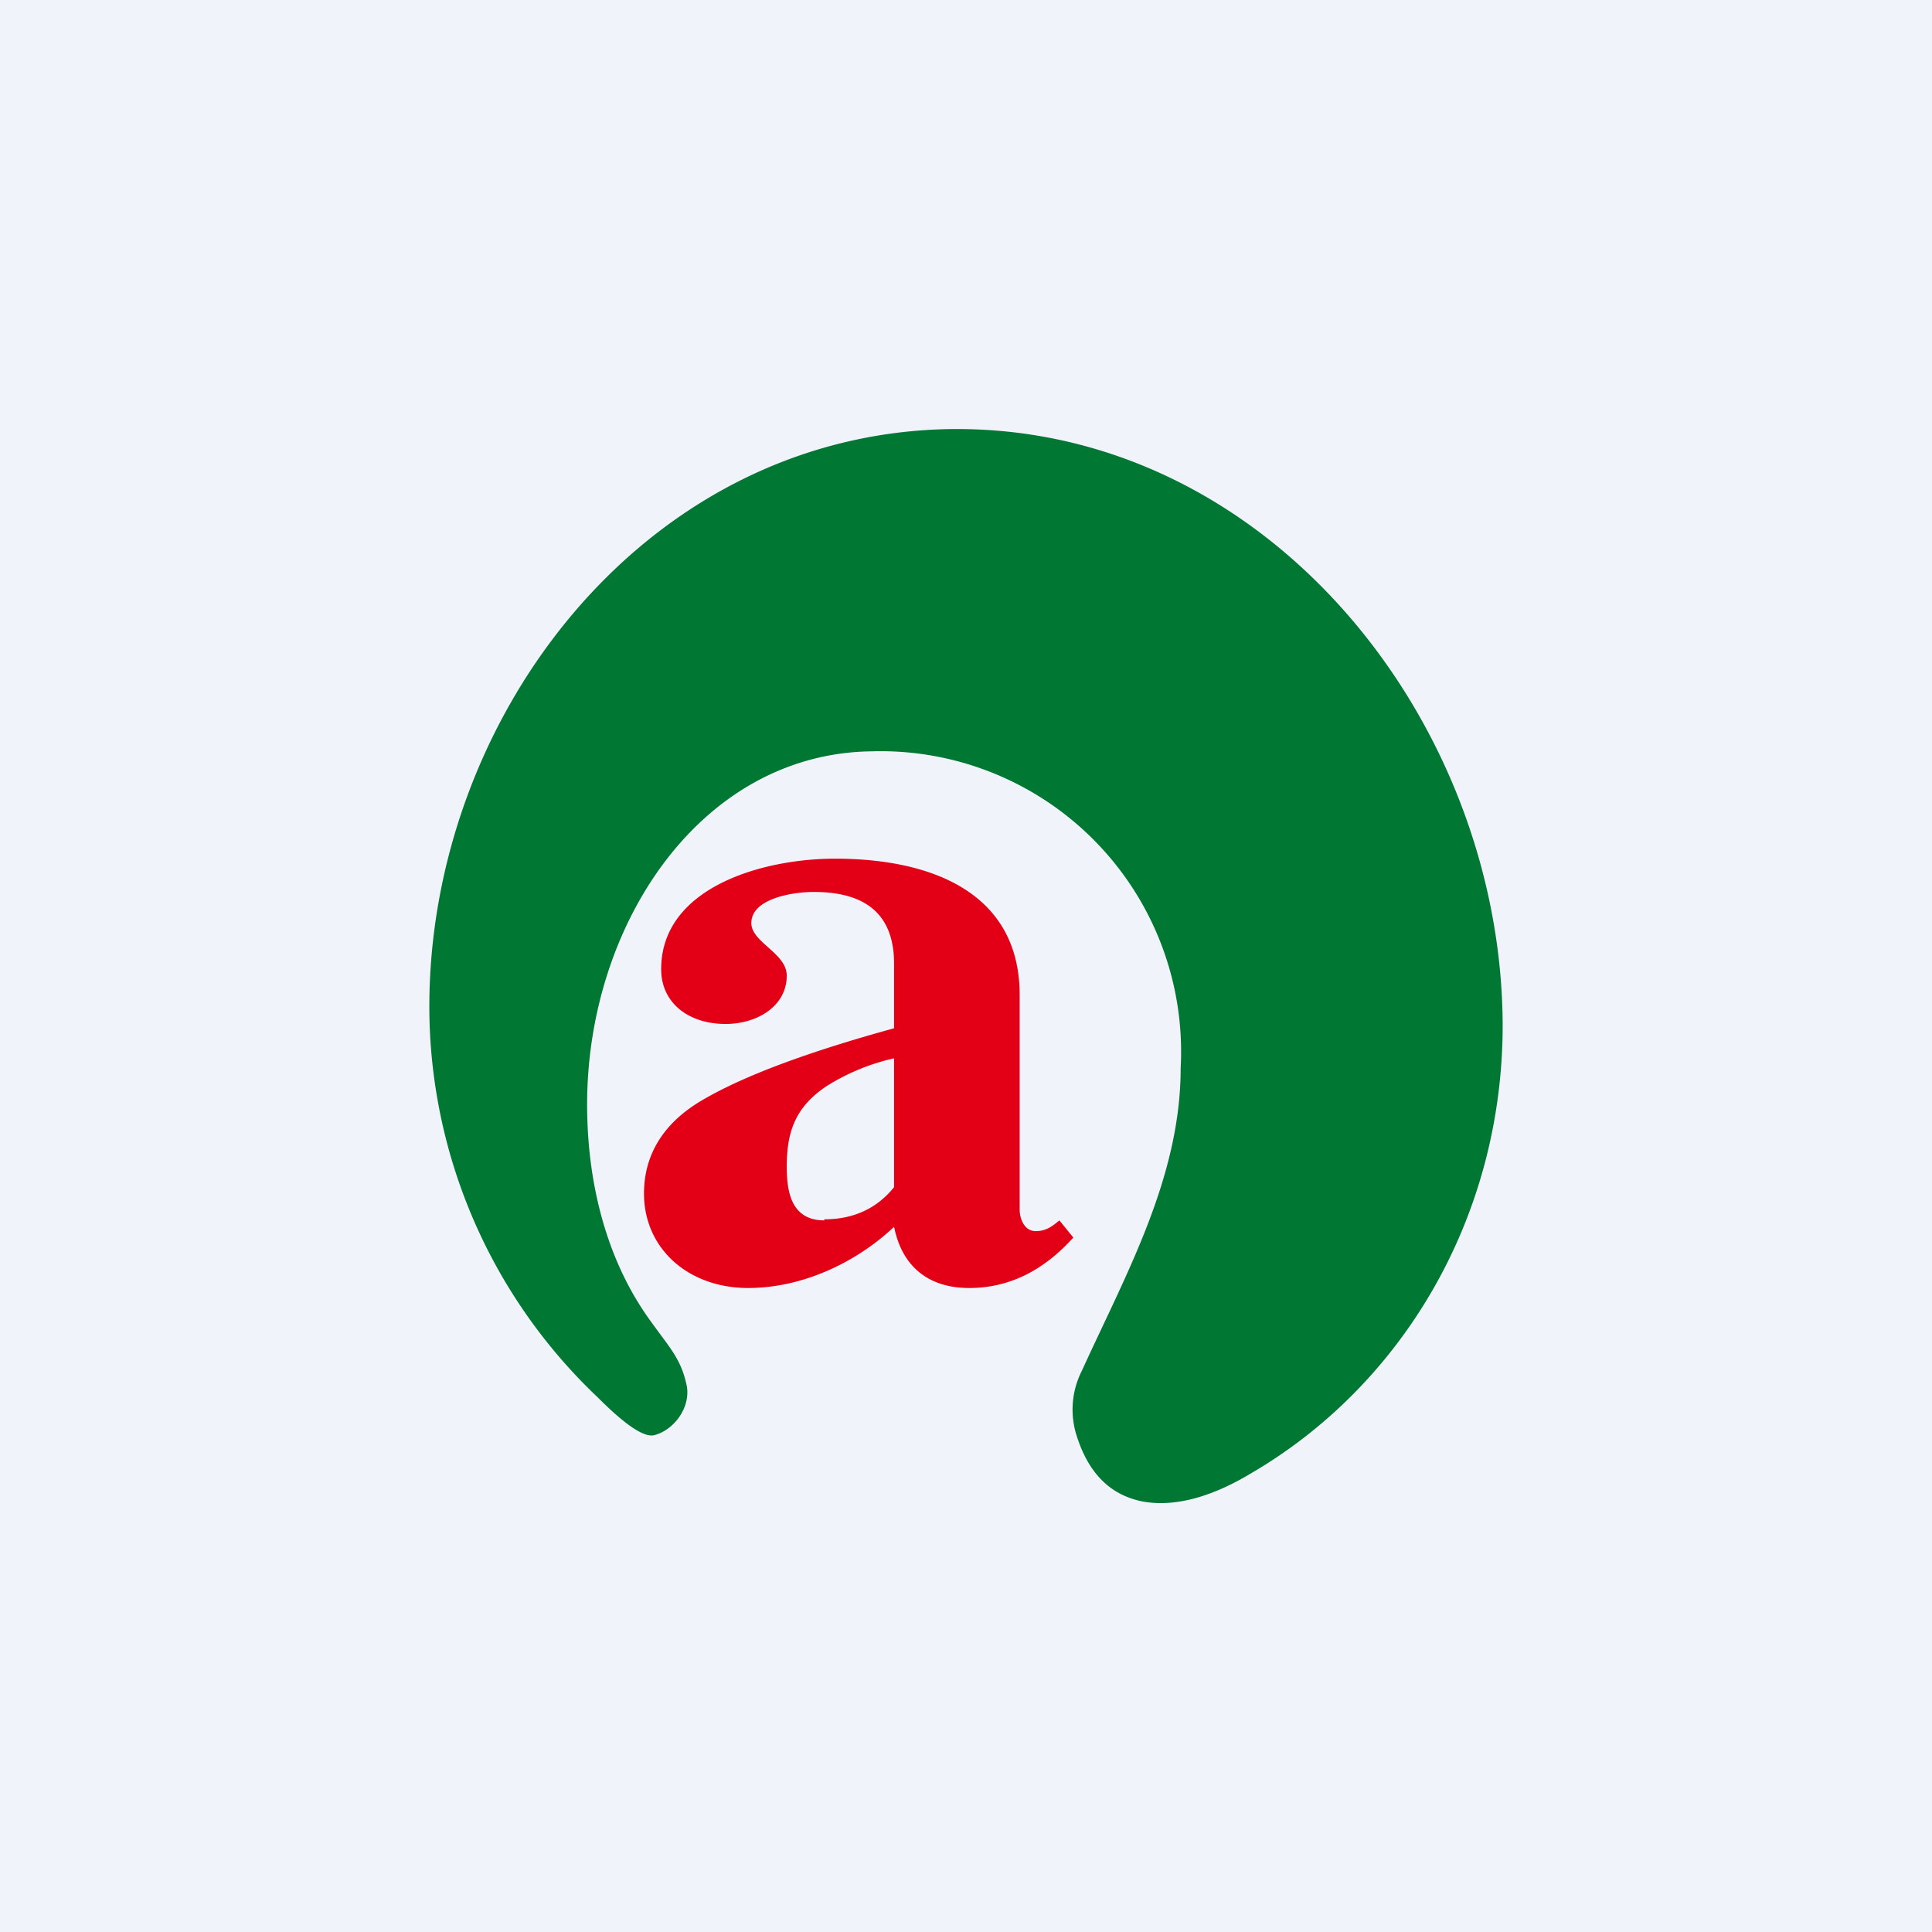
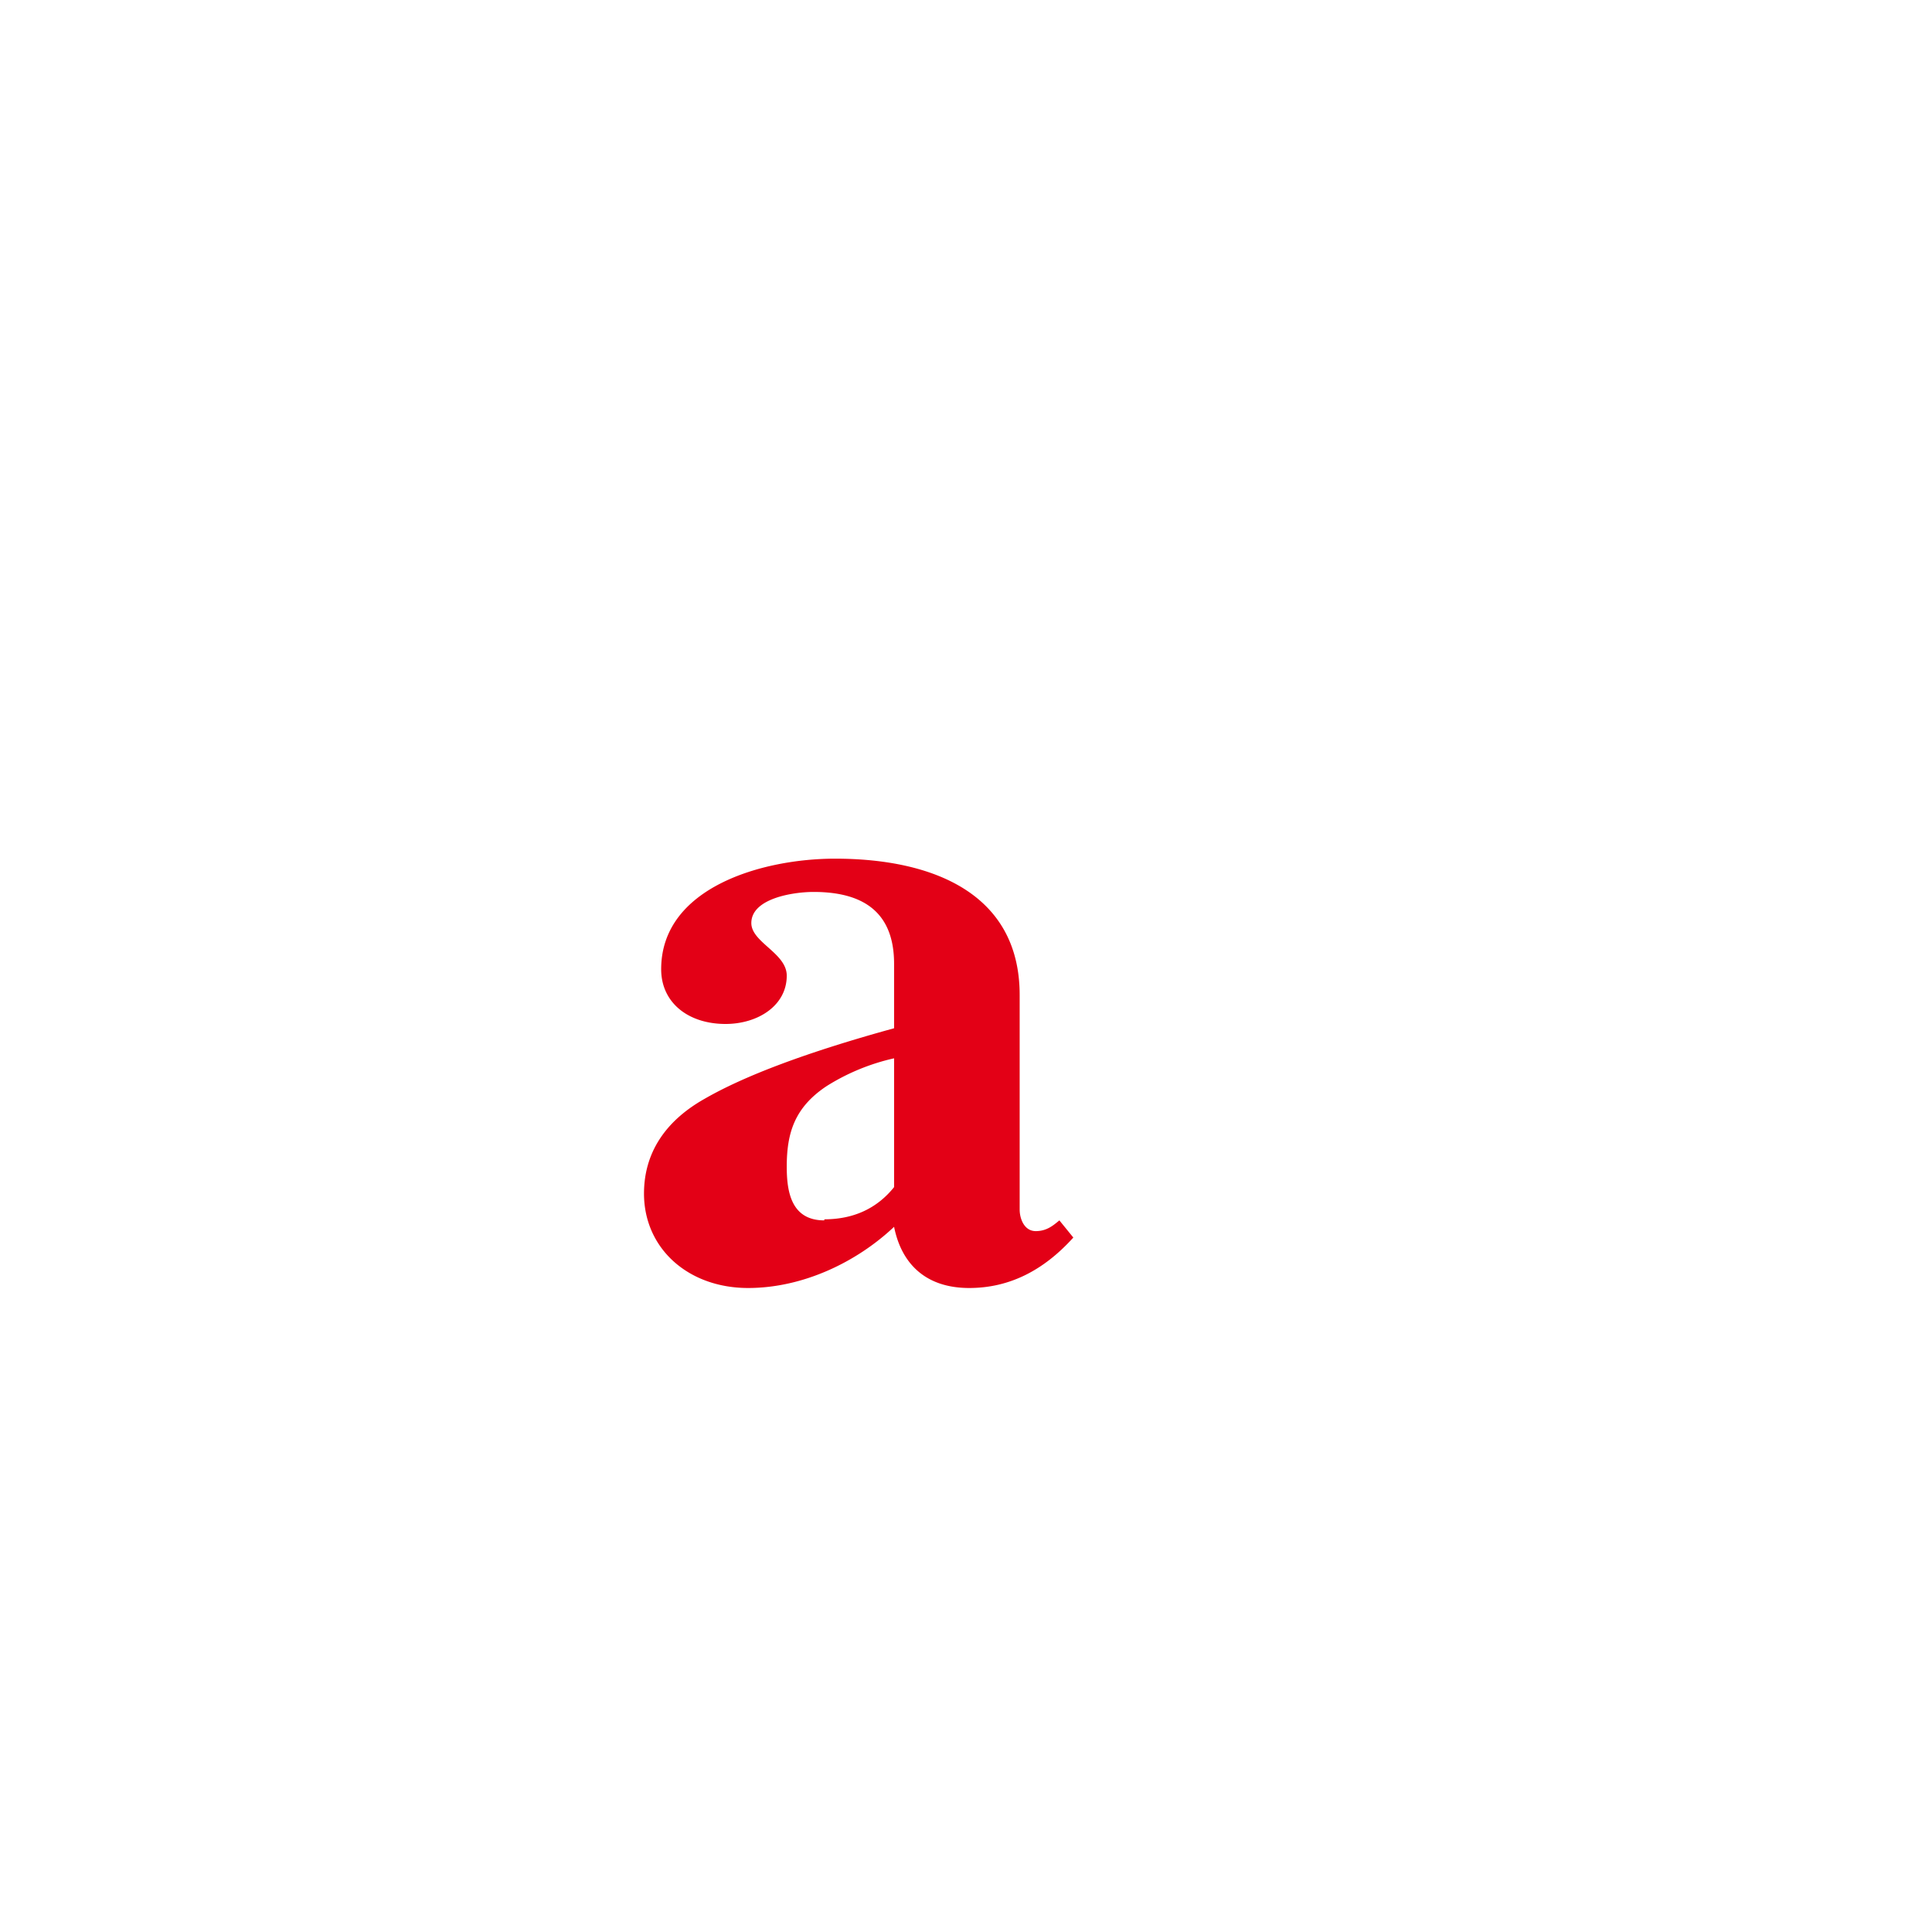
<svg xmlns="http://www.w3.org/2000/svg" width="18" height="18" viewBox="0 0 18 18">
-   <path fill="#F0F3FA" d="M0 0h18v18H0z" />
  <path d="M7.68 11.36c.27 0 .49-.1.65-.3v-1.2a2 2 0 0 0-.63.26c-.3.2-.37.44-.37.75 0 .23.04.5.35.5ZM6 11.12c0-.37.19-.67.56-.88.38-.22.97-.44 1.77-.66v-.6c0-.45-.25-.67-.75-.67-.19 0-.58.06-.58.29 0 .18.33.28.33.49 0 .28-.27.45-.57.45-.35 0-.6-.2-.6-.51C6.16 8.27 7.1 8 7.78 8c.92 0 1.72.33 1.72 1.27v2c0 .08.04.2.15.2.1 0 .16-.05.22-.1l.13.16c-.28.31-.6.47-.97.47-.4 0-.63-.22-.7-.57-.35.33-.85.57-1.36.57-.56 0-.97-.37-.97-.88Z" fill="#E30016" />
-   <path d="M11 9.95A2.8 2.8 0 0 0 8.12 7c-1.59.02-2.65 1.61-2.65 3.29 0 .73.18 1.46.6 2.03.18.25.28.35.33.6.03.2-.12.4-.3.45-.13.04-.4-.22-.53-.35A5.02 5.02 0 0 1 4 9.38C4 6.7 5.97 4.1 8.76 4c2.99-.1 5.23 2.68 5.24 5.55 0 1.8-.94 3.36-2.35 4.18-.3.18-.66.32-1 .26-.31-.06-.52-.27-.63-.65a.8.8 0 0 1 .06-.57c.41-.9.92-1.8.92-2.82Z" fill="#073" />
</svg>